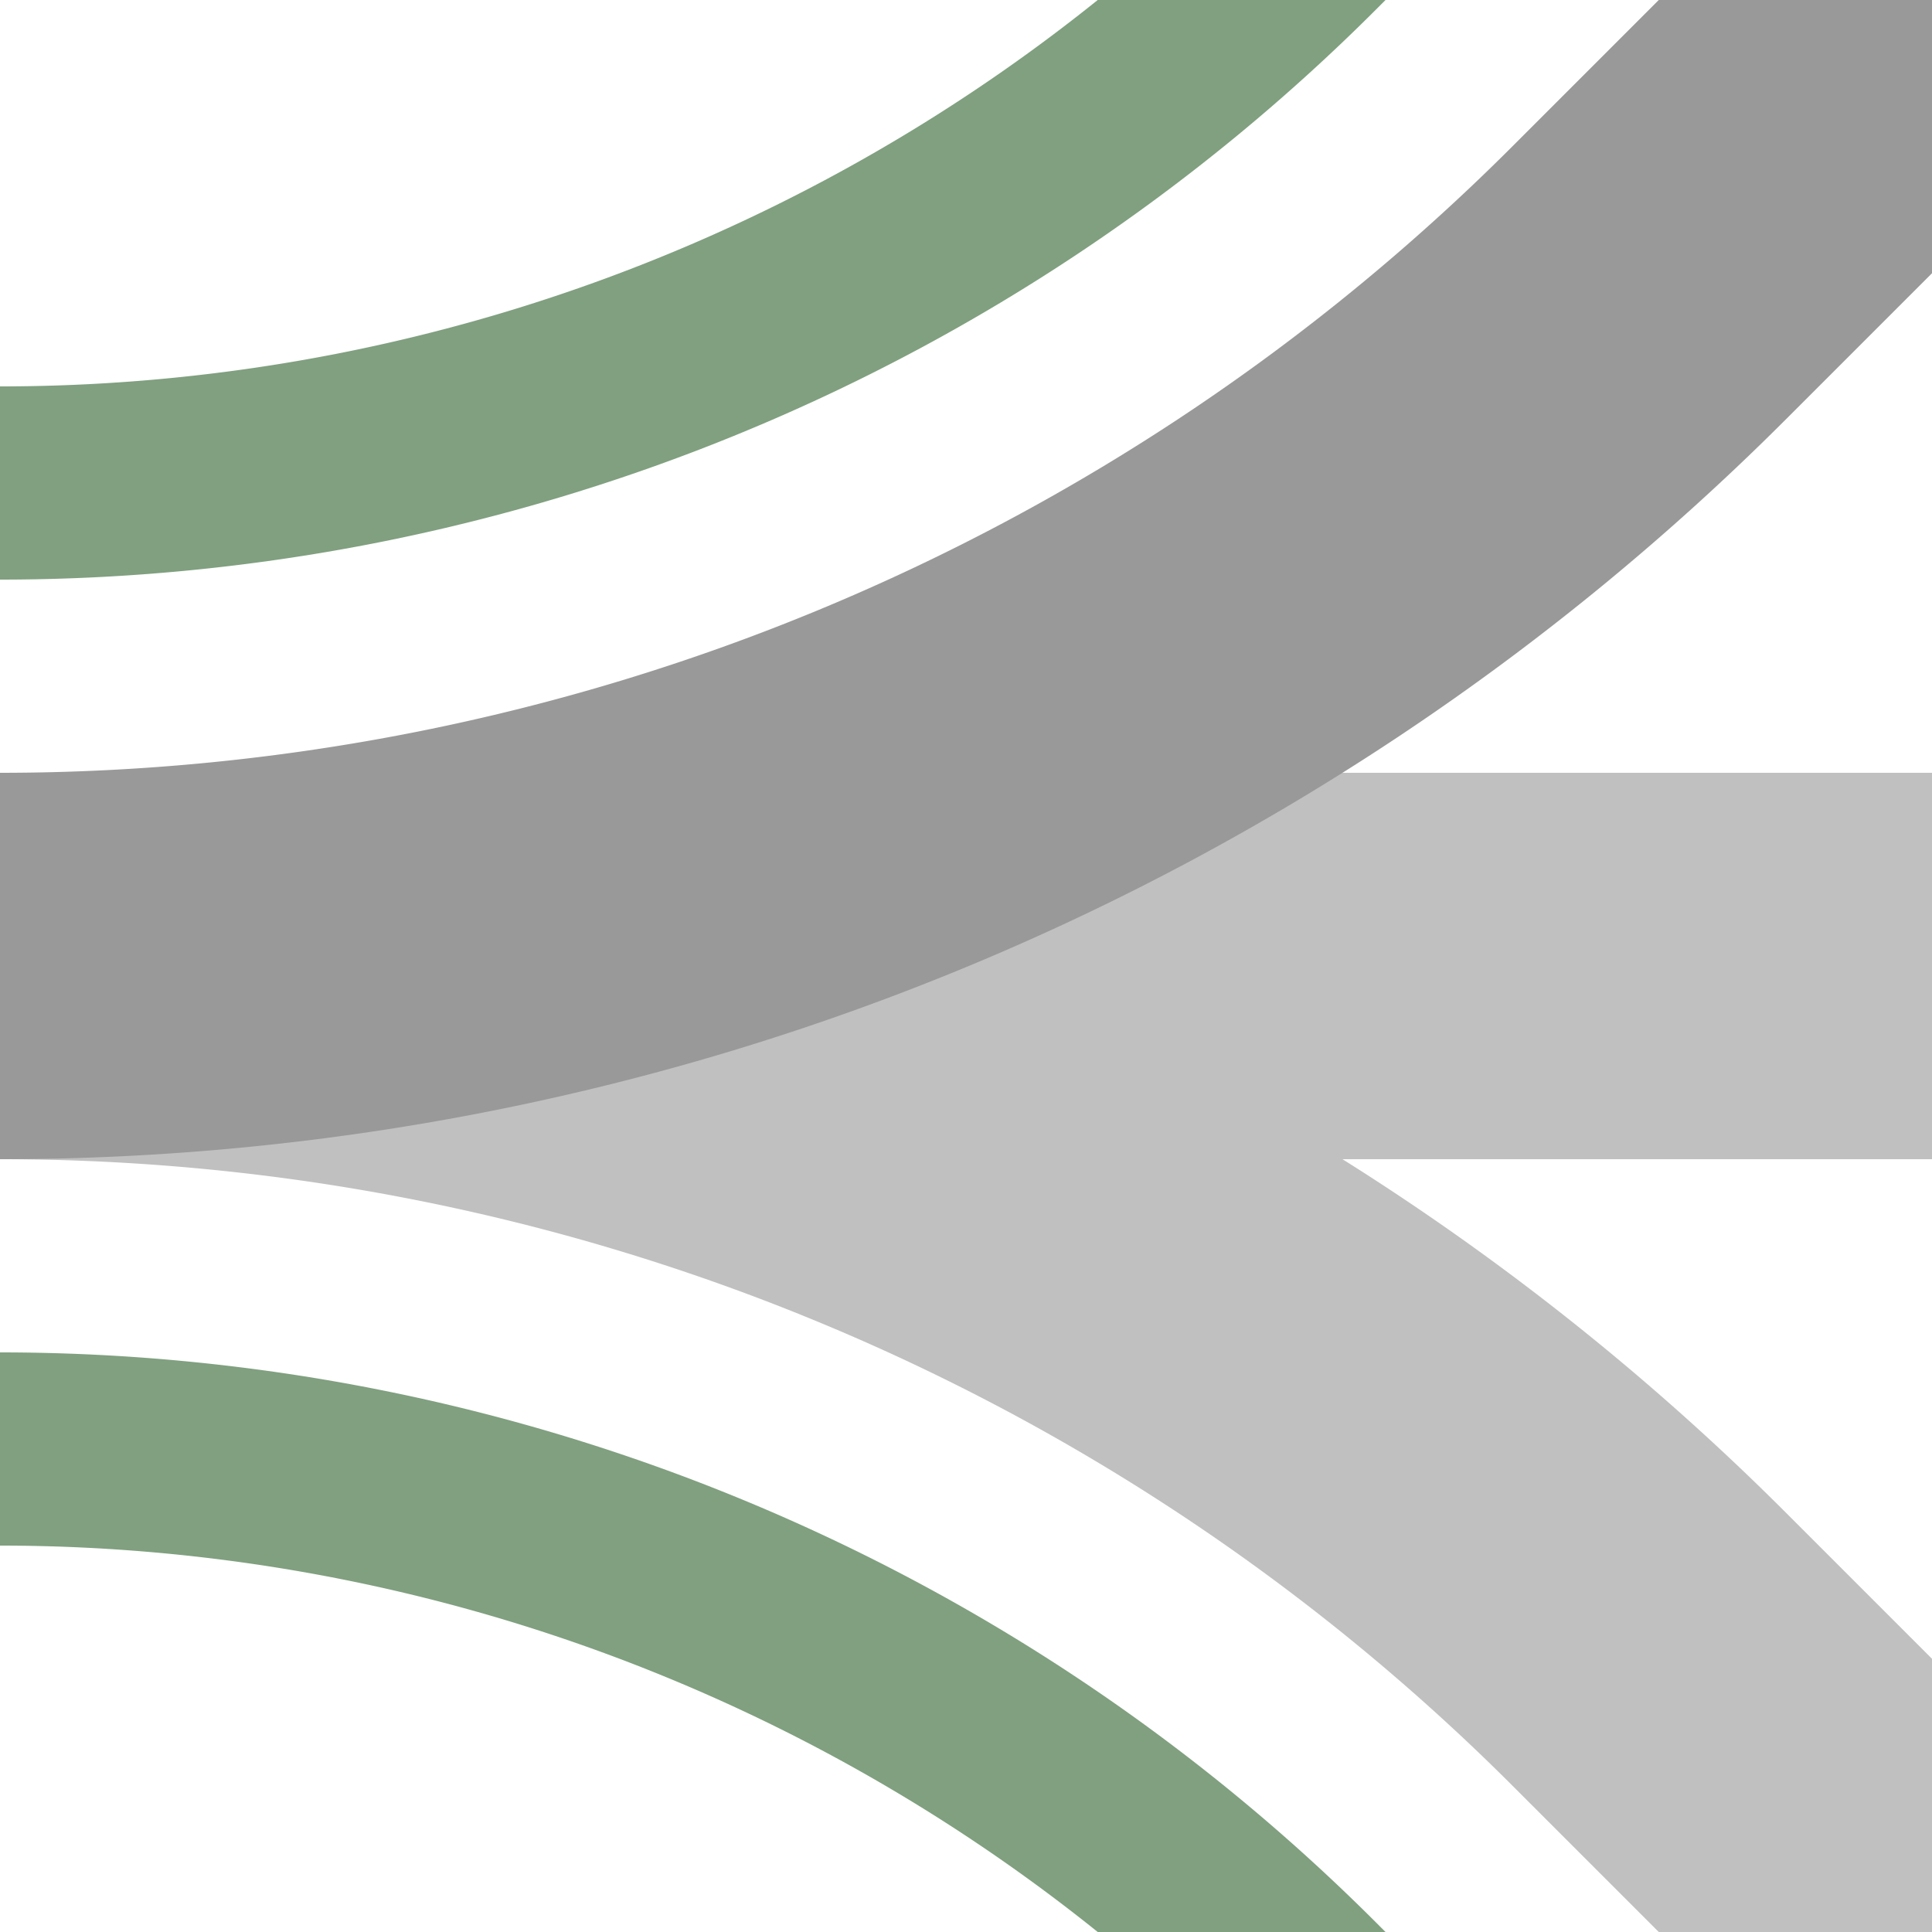
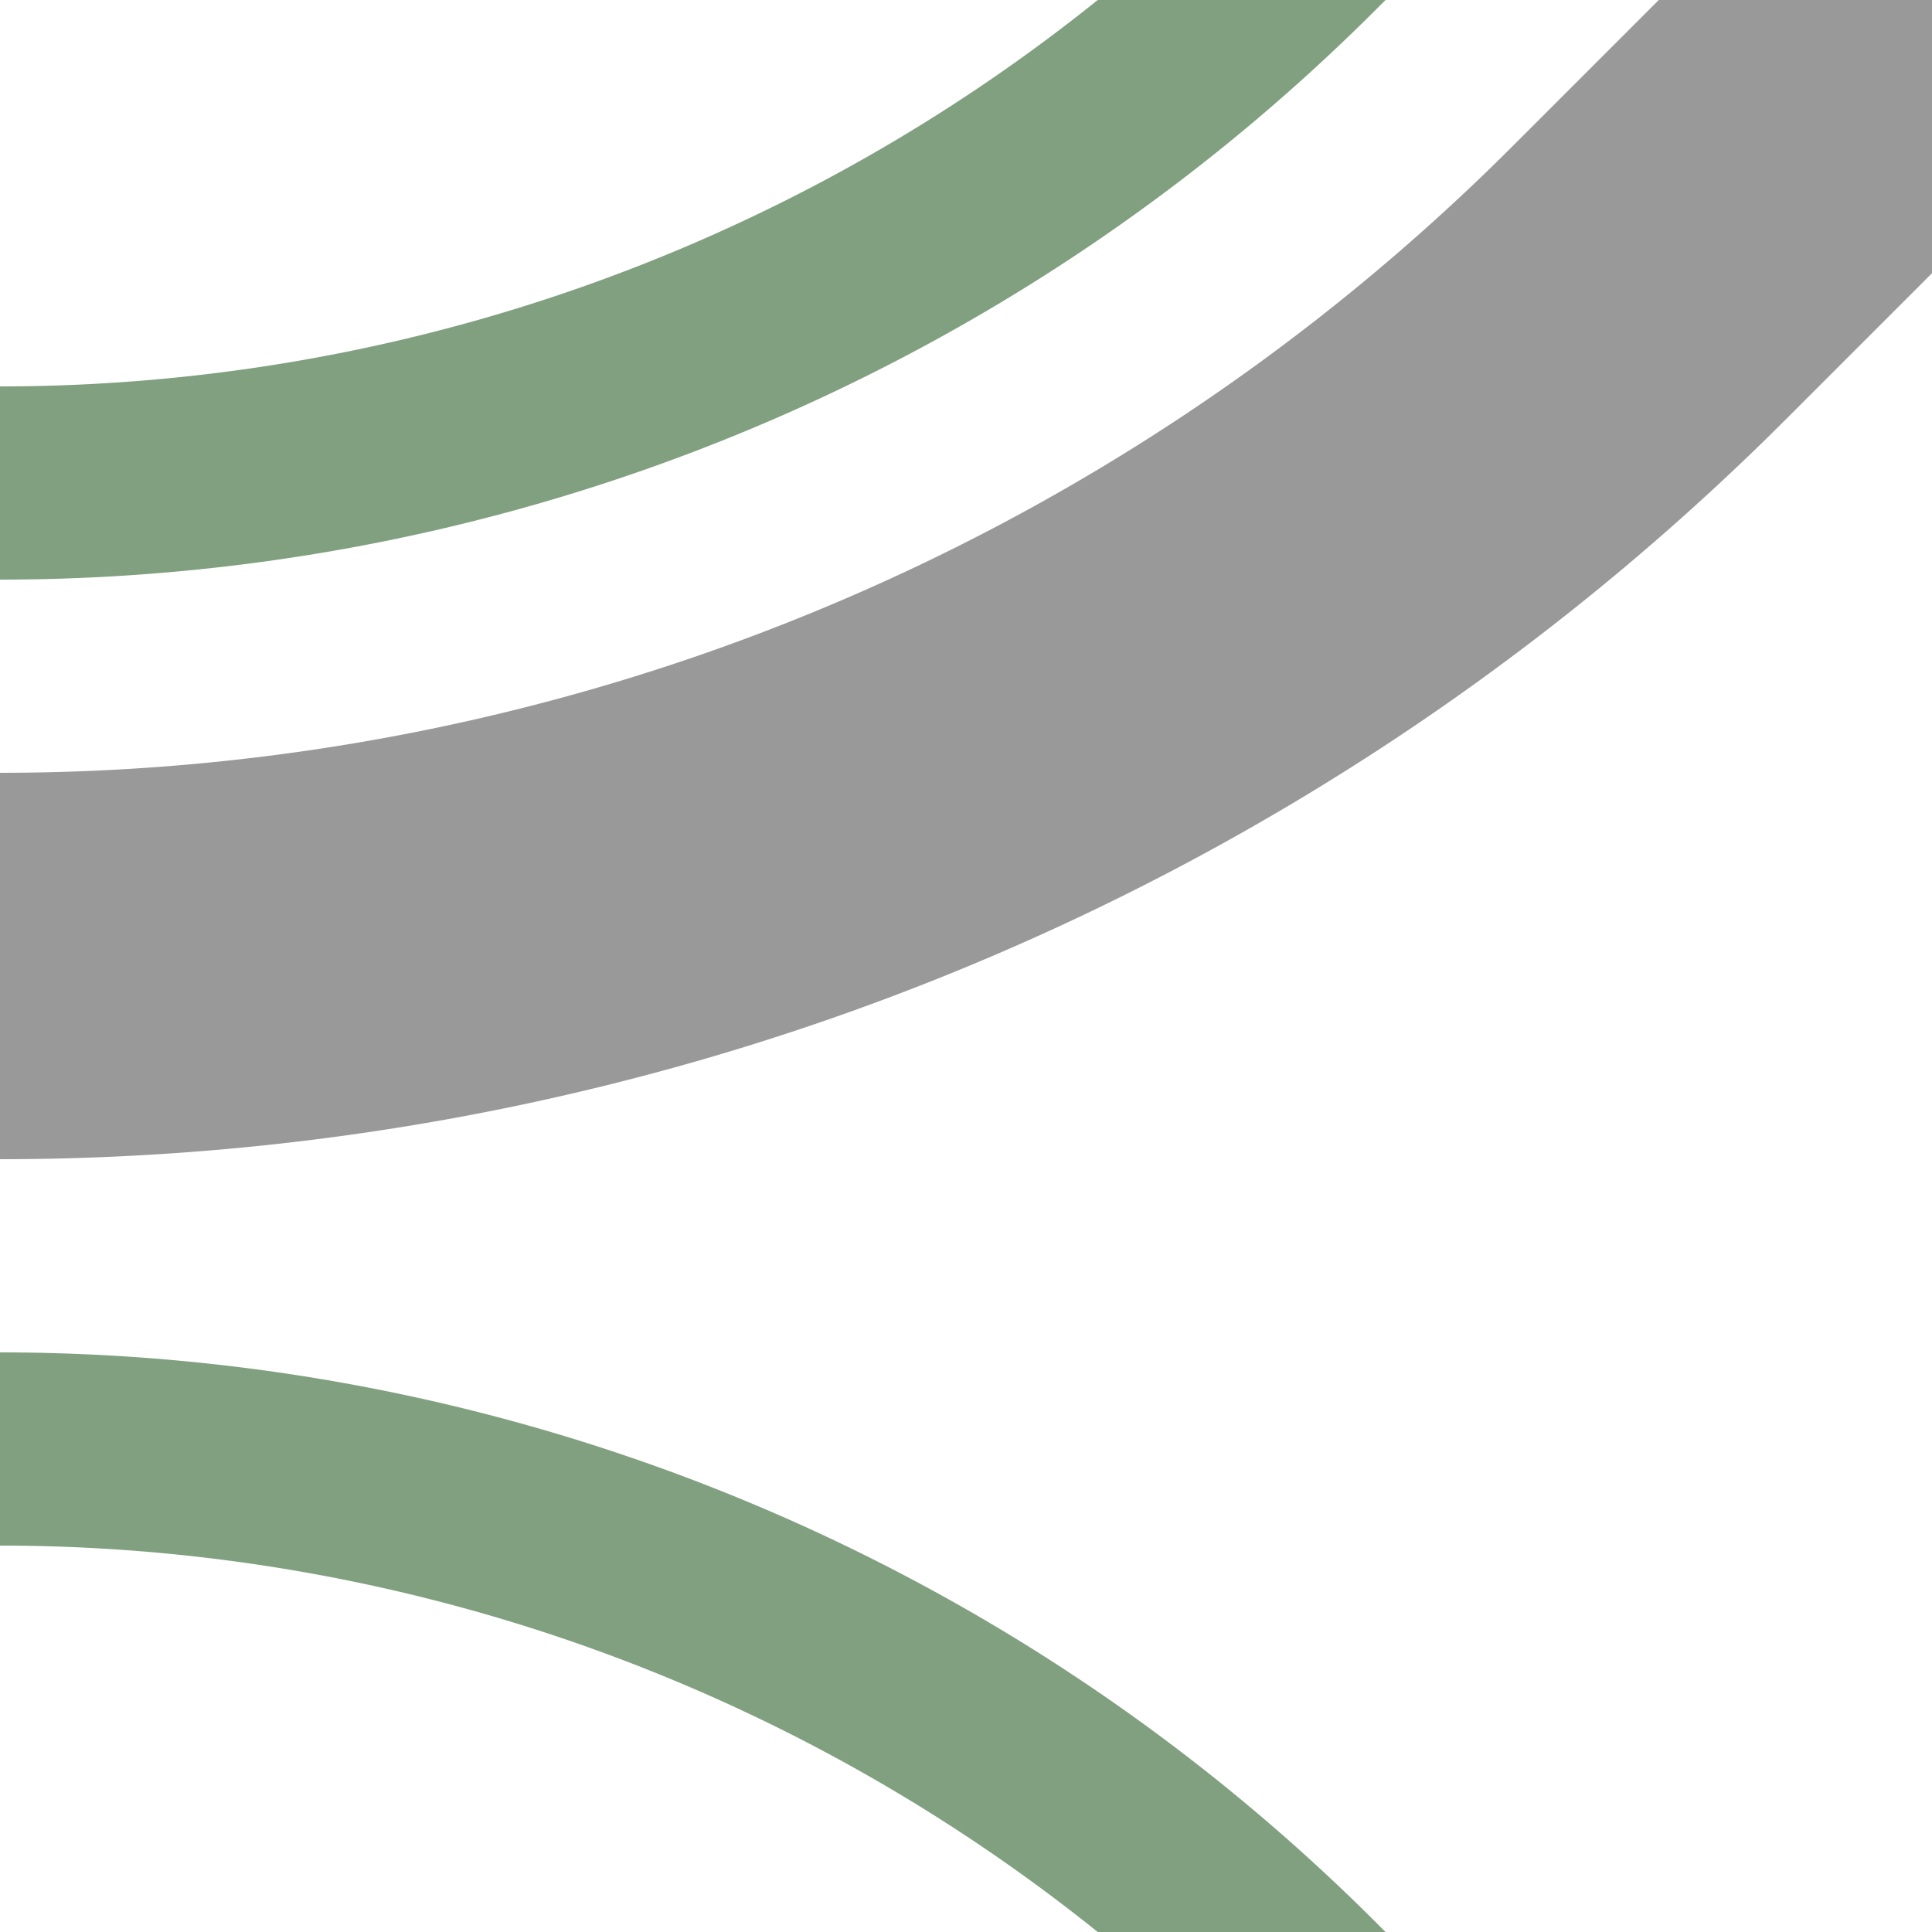
<svg xmlns="http://www.w3.org/2000/svg" width="500" height="500">
  <title>xhABZq1x2 grey</title>
  <g stroke-width="100" fill="none">
    <path stroke="#80A080" d="m 413.39,-90.17 -75,75 A 478.55,478.55 0 0 1 0,125 m 0,250 a 478.55,478.55 0 0 1 338.39,140.17 l 75,75" stroke-width="50" />
-     <path stroke="#C0C0C0" d="M 500,500 426.78,426.78 A 603.55,603.55 0 0 0 0,250 H 500" />
    <path stroke="#999999" d="M 500,0 426.78,73.22 A 603.55,603.55 0 0 1 0,250" />
  </g>
</svg>